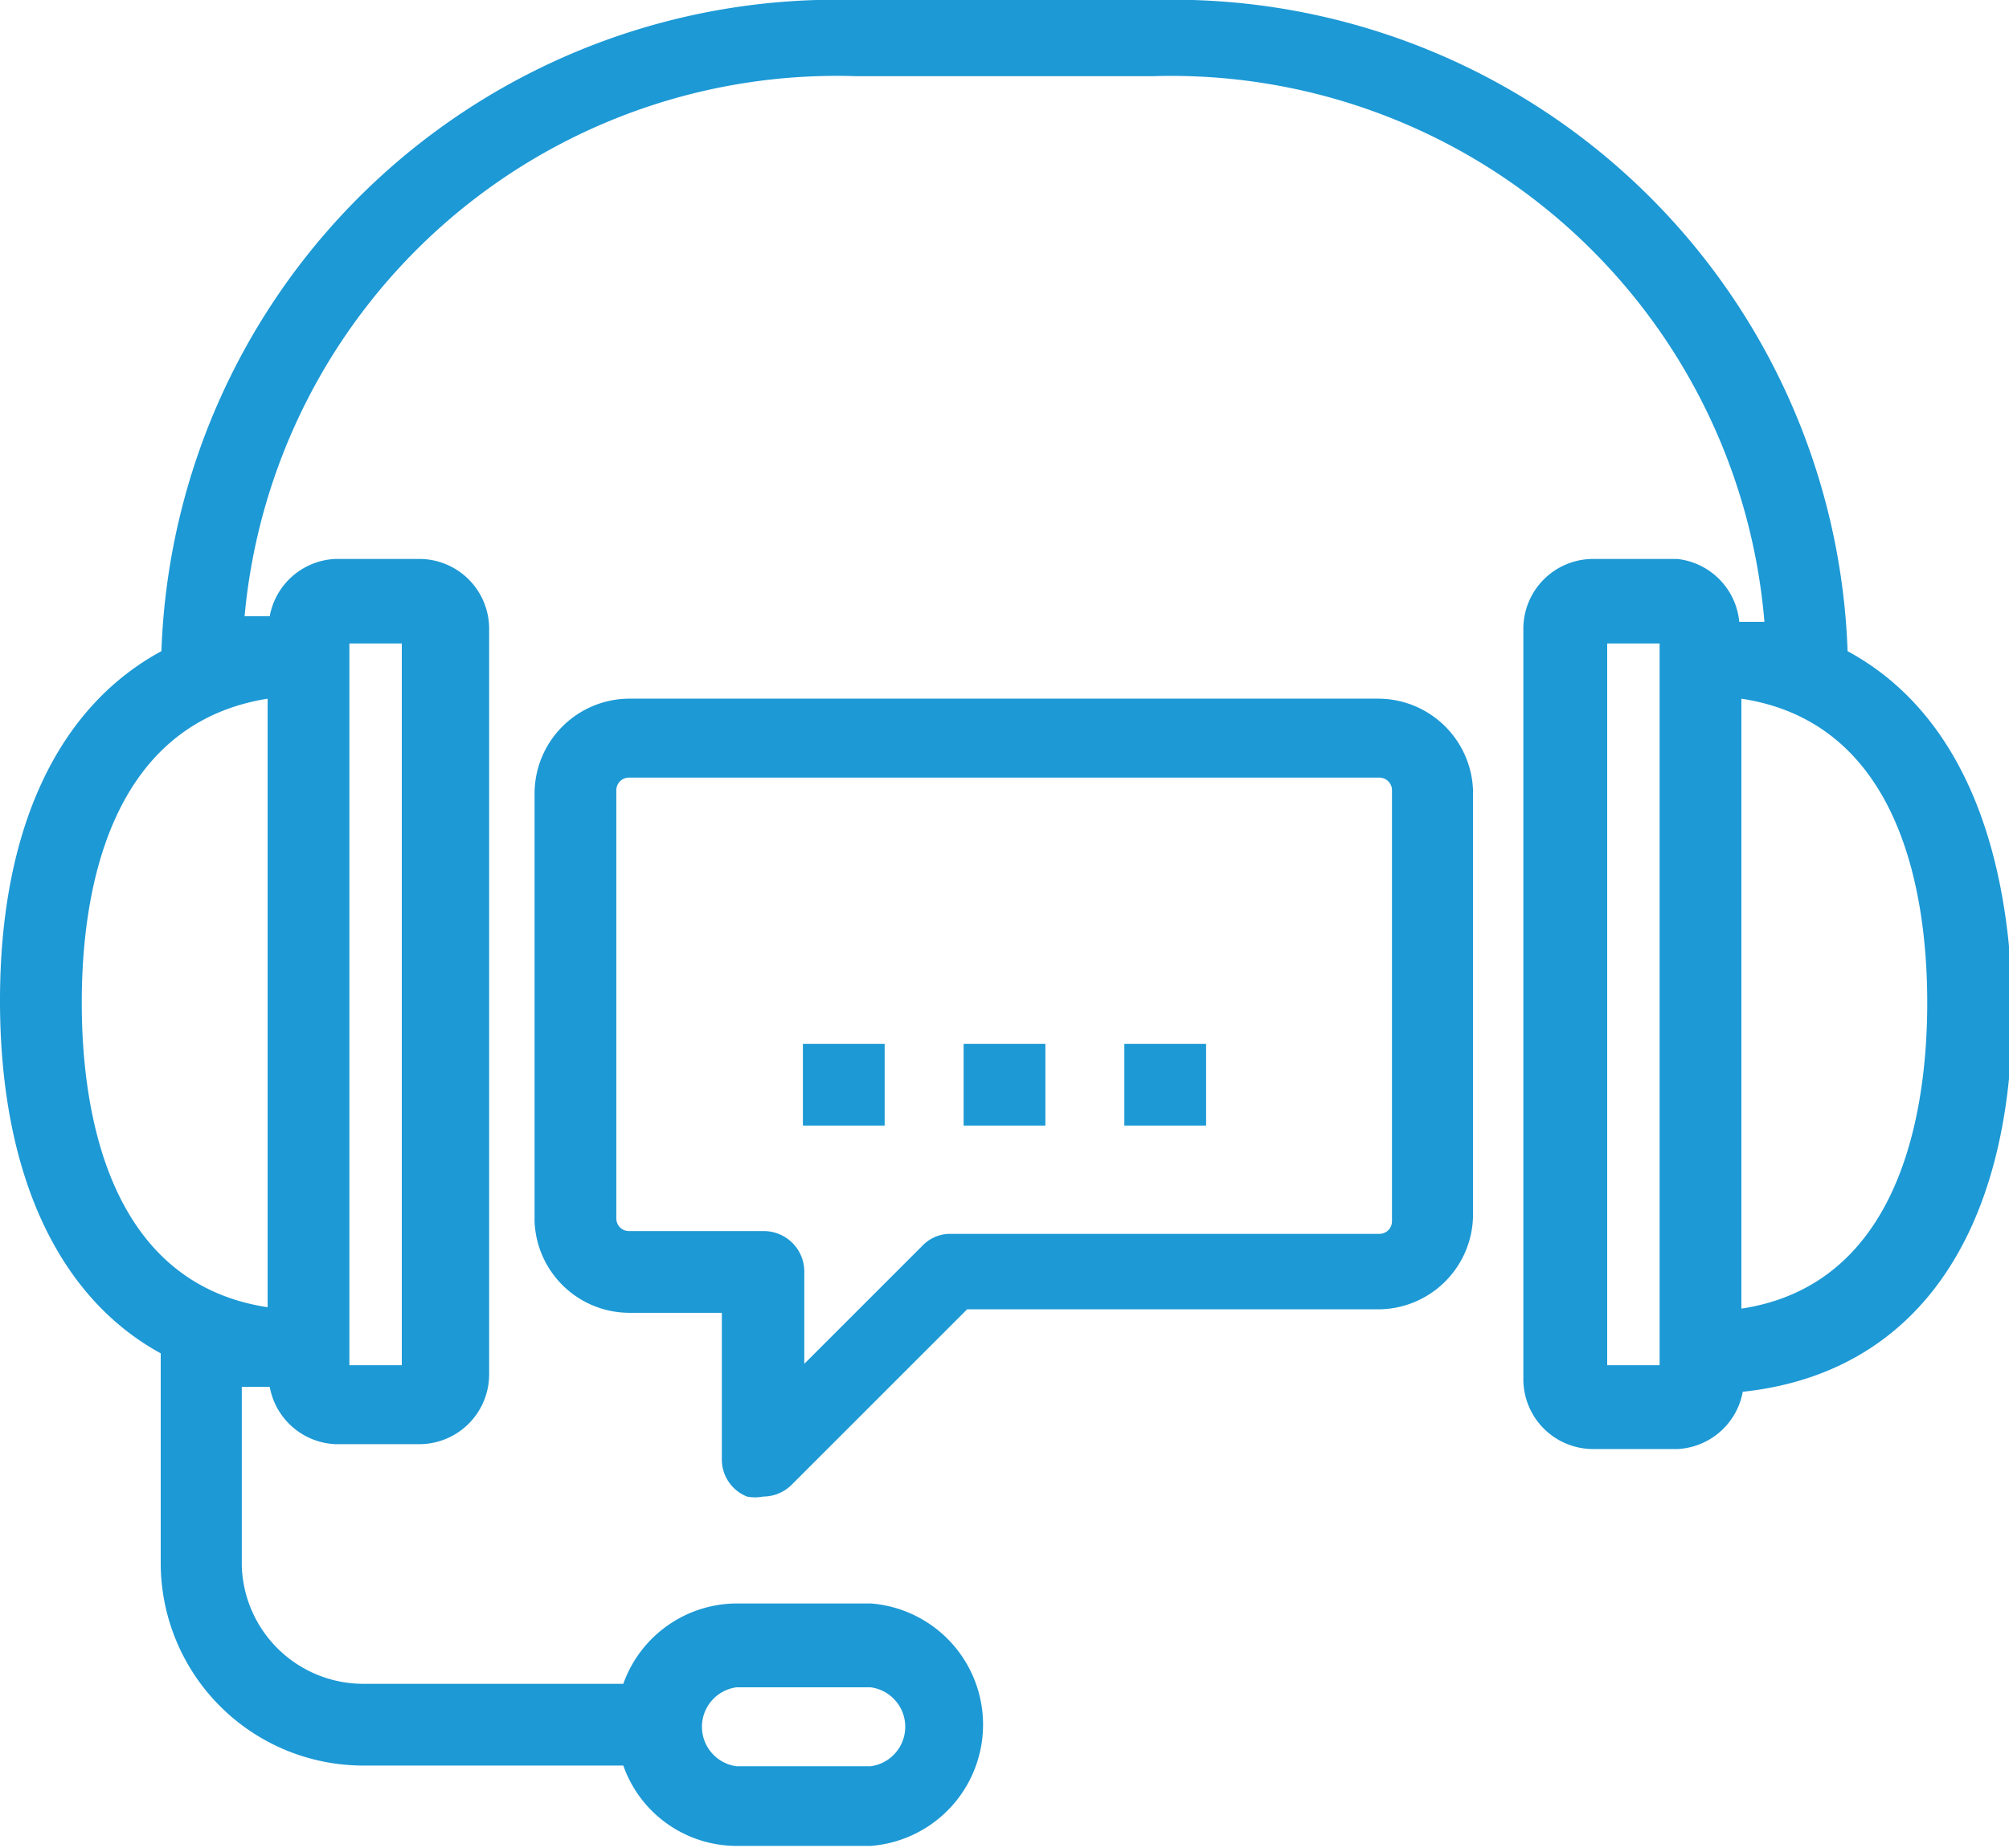
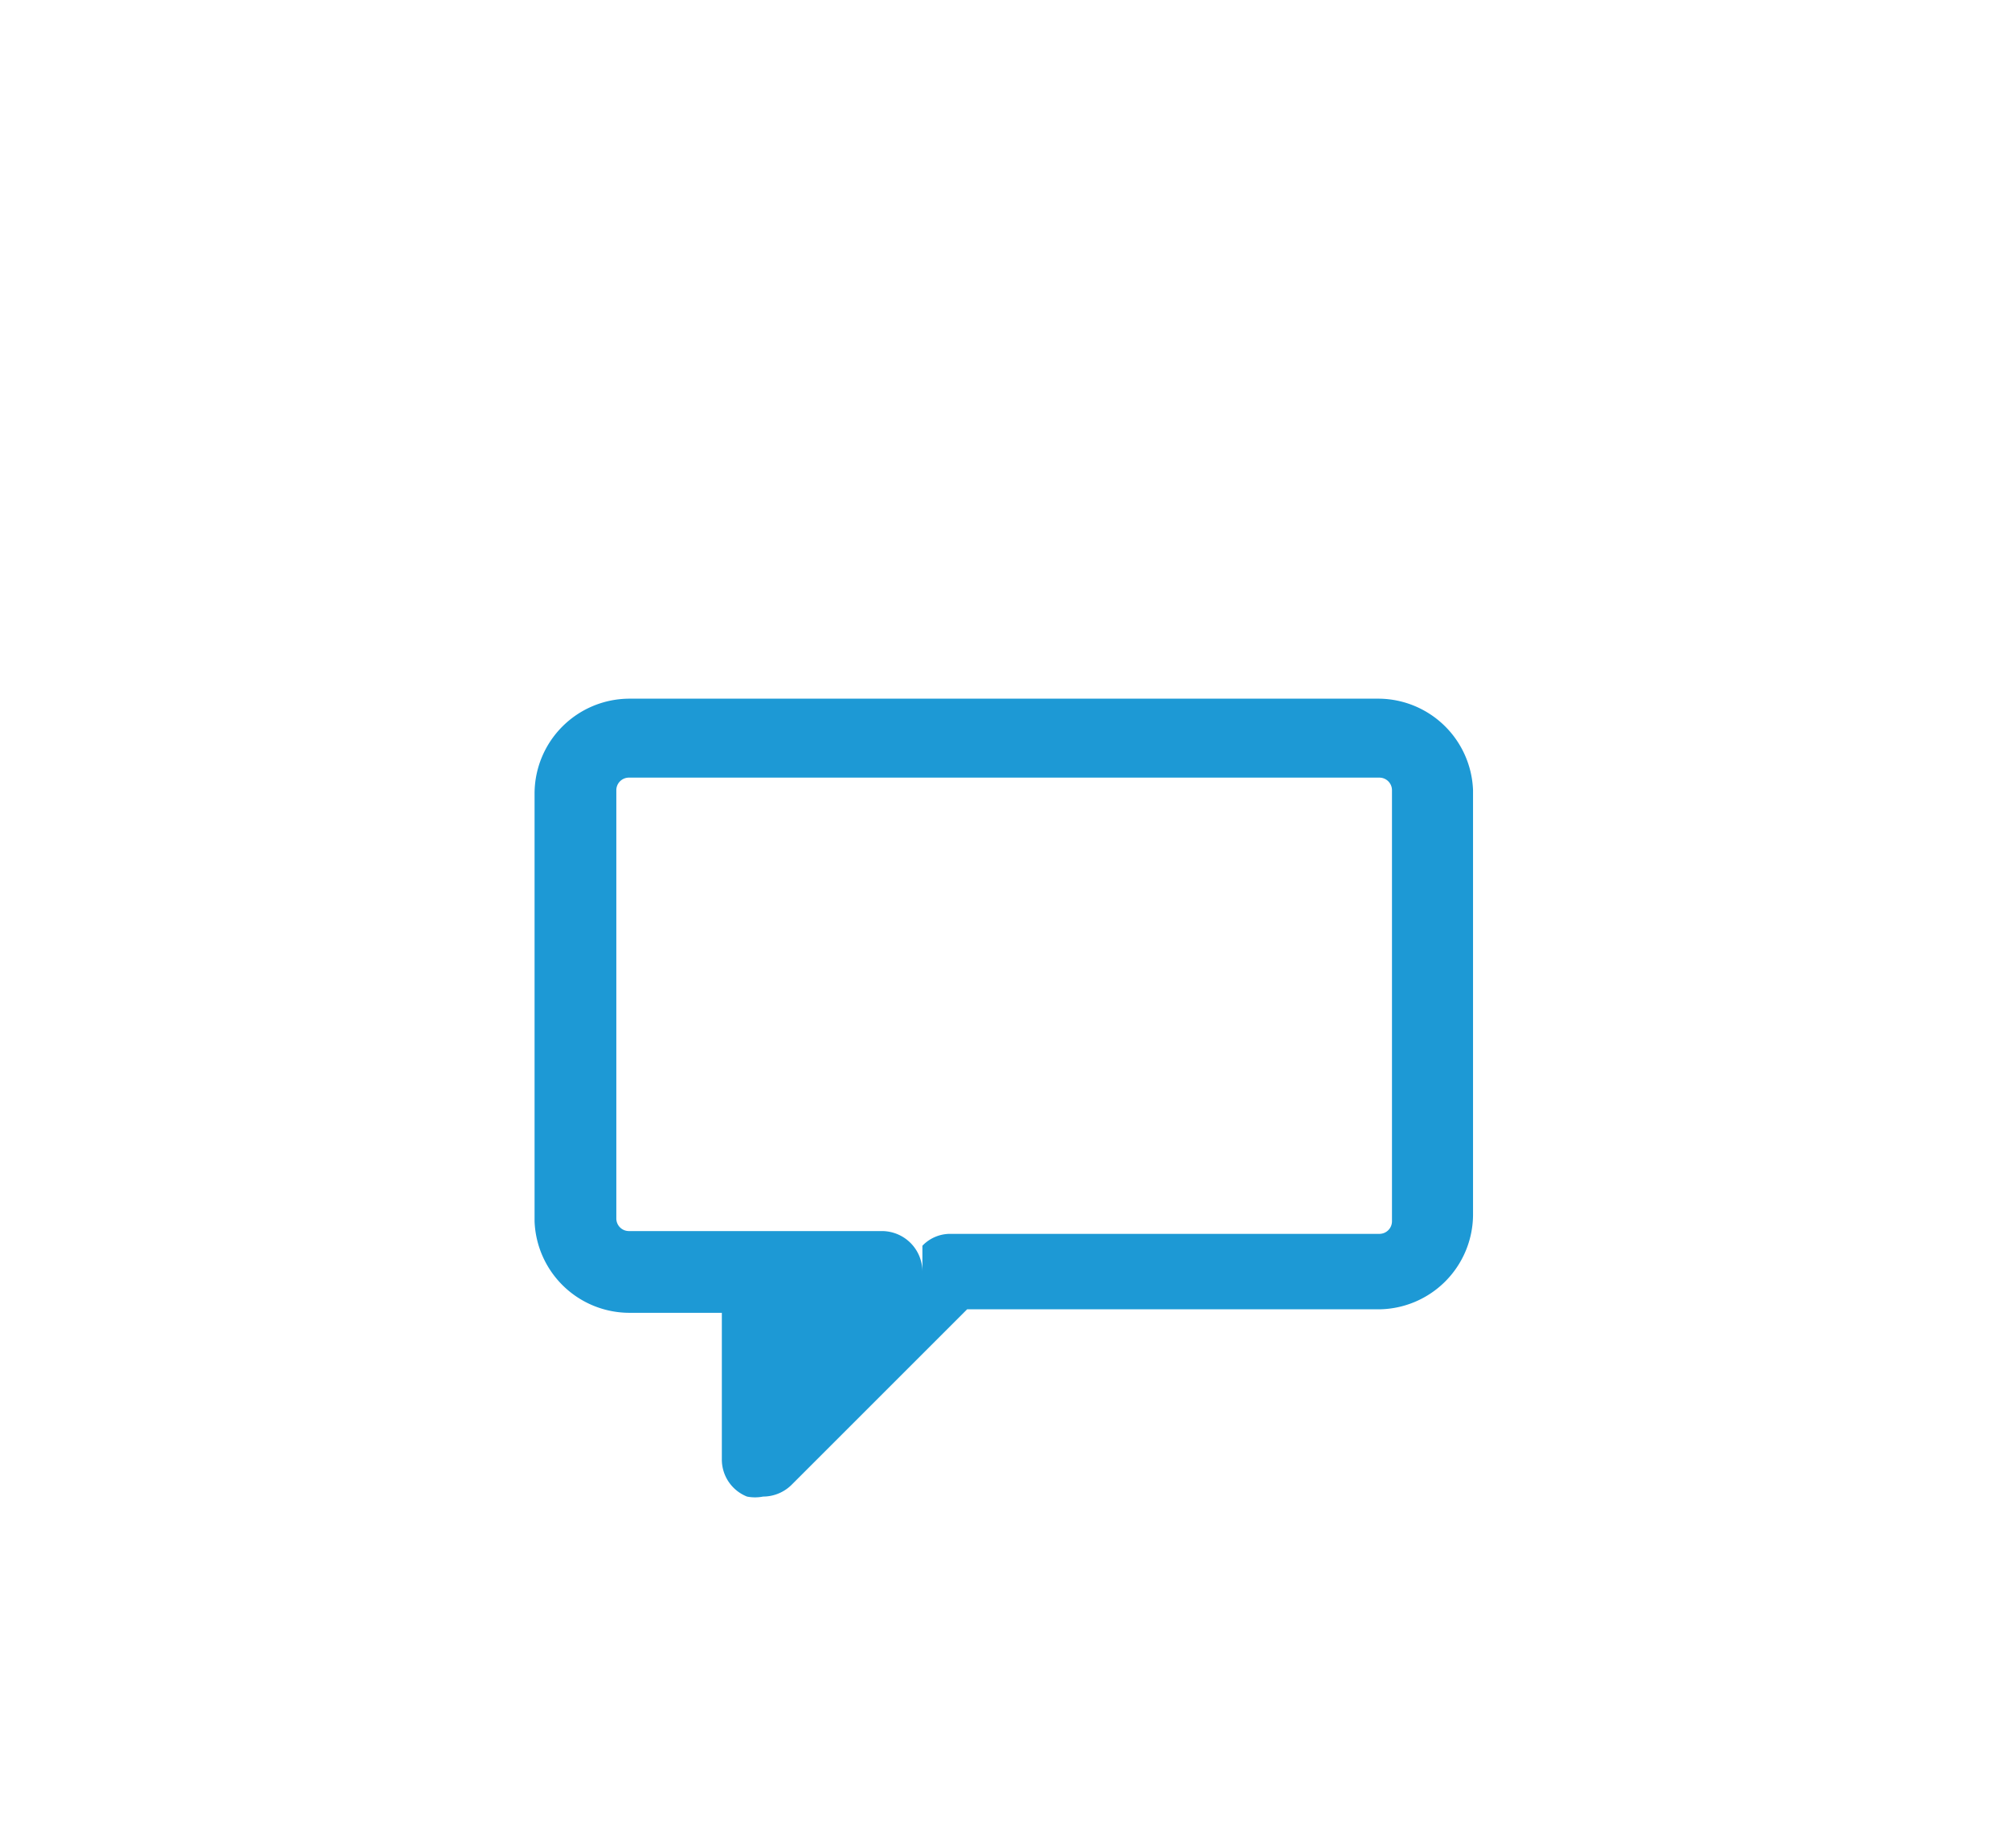
<svg xmlns="http://www.w3.org/2000/svg" viewBox="0 0 28.75 26.45">
  <g data-name="Layer 2">
    <g fill="#1d99d5" data-name="Layer 1">
-       <path d="M11.49 14.94h1.17v1.17h-1.17zm2.3 0h1.17v1.17h-1.17zm2.3 0h1.17v1.17h-1.17z" class="cls-1" />
-       <path d="M26.44 9.32A9.66 9.66 0 0 0 16.51 0h-4.27a9.66 9.66 0 0 0-9.93 9.32c-1.48.8-2.31 2.54-2.31 5s.82 4.24 2.3 5.05v3a2.9 2.9 0 0 0 2.9 2.9h3.72a1.72 1.72 0 0 0 1.62 1.15h1.92a1.74 1.74 0 0 0 0-3.47h-1.92a1.73 1.73 0 0 0-1.62 1.15H5.2a1.74 1.74 0 0 1-1.74-1.7v-2.55h.4a1 1 0 0 0 .94.82H6a1 1 0 0 0 1-1V9a1 1 0 0 0-1-1H4.8a1 1 0 0 0-.94.82H3.5a8.51 8.51 0 0 1 8.74-7.73h4.27a8.52 8.52 0 0 1 8.74 7.81h-.36A1 1 0 0 0 24 8h-1.2a1 1 0 0 0-1 1v10.74a1 1 0 0 0 1 1H24a1 1 0 0 0 .94-.82c2.45-.26 3.86-2.22 3.86-5.51-.05-2.55-.88-4.29-2.36-5.09zm-15.9 14.83h1.92a.57.57 0 0 1 0 1.13h-1.92a.57.57 0 0 1 0-1.13zM5 19.35V9.21h.75v10.33H5zM3.83 10v8.71c-2.31-.35-2.66-2.86-2.66-4.36s.35-3.98 2.66-4.35zm19.92-.63v10.17H23V9.21h.75zm1.17 9.34V10c2.31.35 2.66 2.86 2.66 4.35s-.35 4.03-2.66 4.38z" class="cls-1" />
-       <path d="M19.74 10H9a1.36 1.36 0 0 0-1.35 1.35v6.13A1.36 1.36 0 0 0 9 18.79h1.33v2.1a.57.57 0 0 0 .36.53.59.59 0 0 0 .23 0 .58.58 0 0 0 .41-.17l2.51-2.51h5.89a1.36 1.36 0 0 0 1.35-1.35v-6.08A1.36 1.36 0 0 0 19.74 10zm.18 7.48a.18.18 0 0 1-.18.18h-6.13a.55.55 0 0 0-.41.17l-1.69 1.69V18.2a.58.58 0 0 0-.58-.58H9a.18.18 0 0 1-.18-.18v-6.13a.18.18 0 0 1 .18-.18h10.74a.18.18 0 0 1 .18.18z" class="cls-1" />
+       <path d="M19.74 10H9a1.36 1.36 0 0 0-1.35 1.35v6.13A1.36 1.36 0 0 0 9 18.79h1.33v2.1a.57.57 0 0 0 .36.53.59.59 0 0 0 .23 0 .58.58 0 0 0 .41-.17l2.51-2.51h5.89a1.36 1.36 0 0 0 1.35-1.35v-6.08A1.36 1.36 0 0 0 19.74 10zm.18 7.48a.18.18 0 0 1-.18.18h-6.13a.55.55 0 0 0-.41.17V18.2a.58.58 0 0 0-.58-.58H9a.18.18 0 0 1-.18-.18v-6.13a.18.18 0 0 1 .18-.18h10.74a.18.18 0 0 1 .18.18z" class="cls-1" />
    </g>
  </g>
</svg>